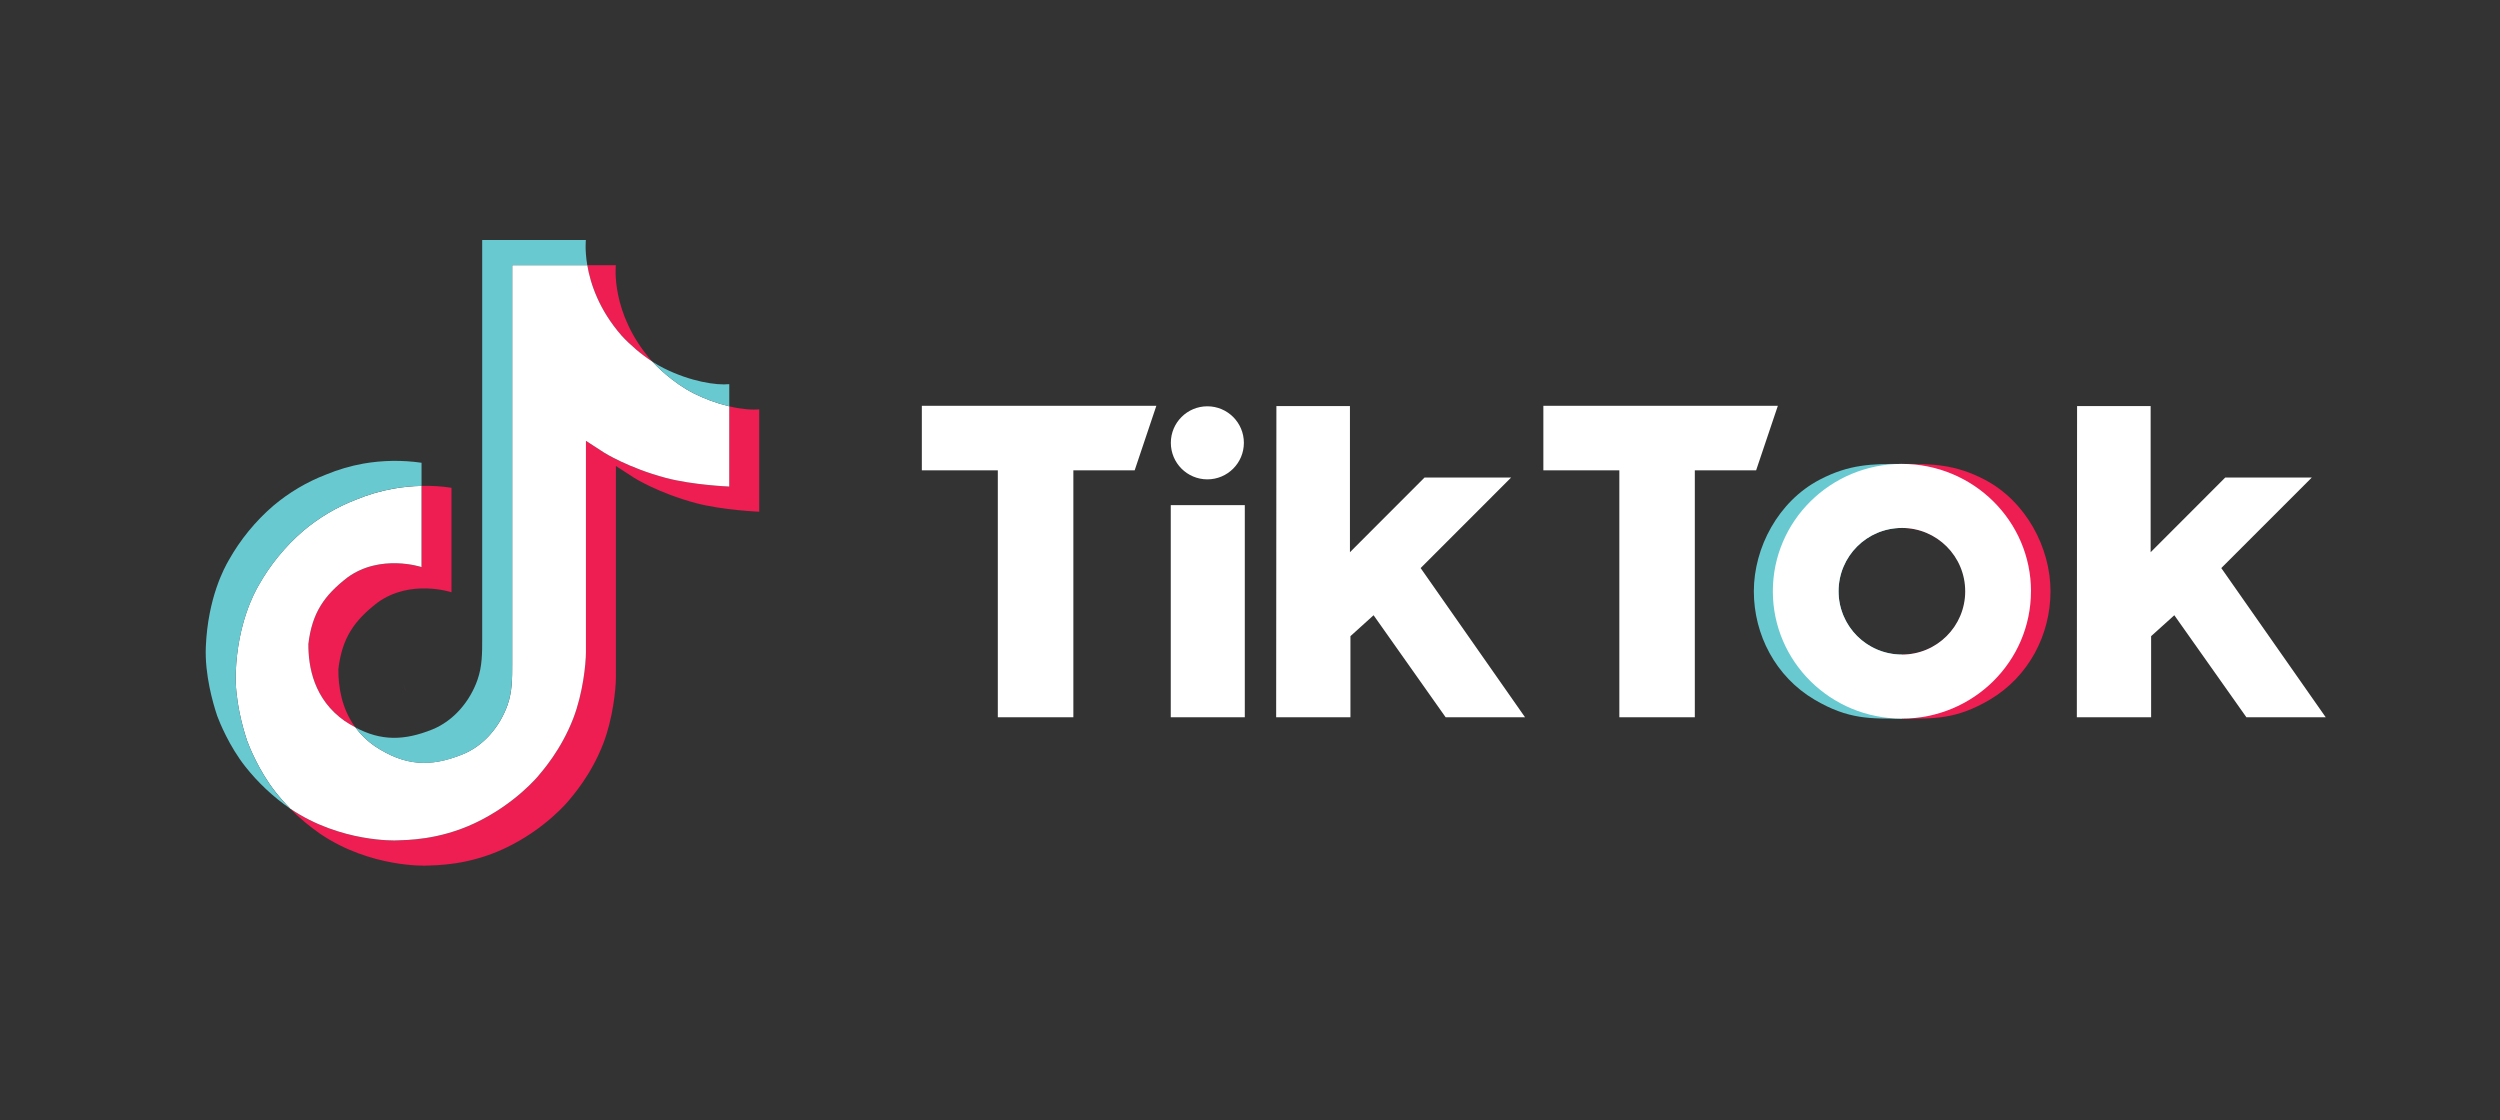
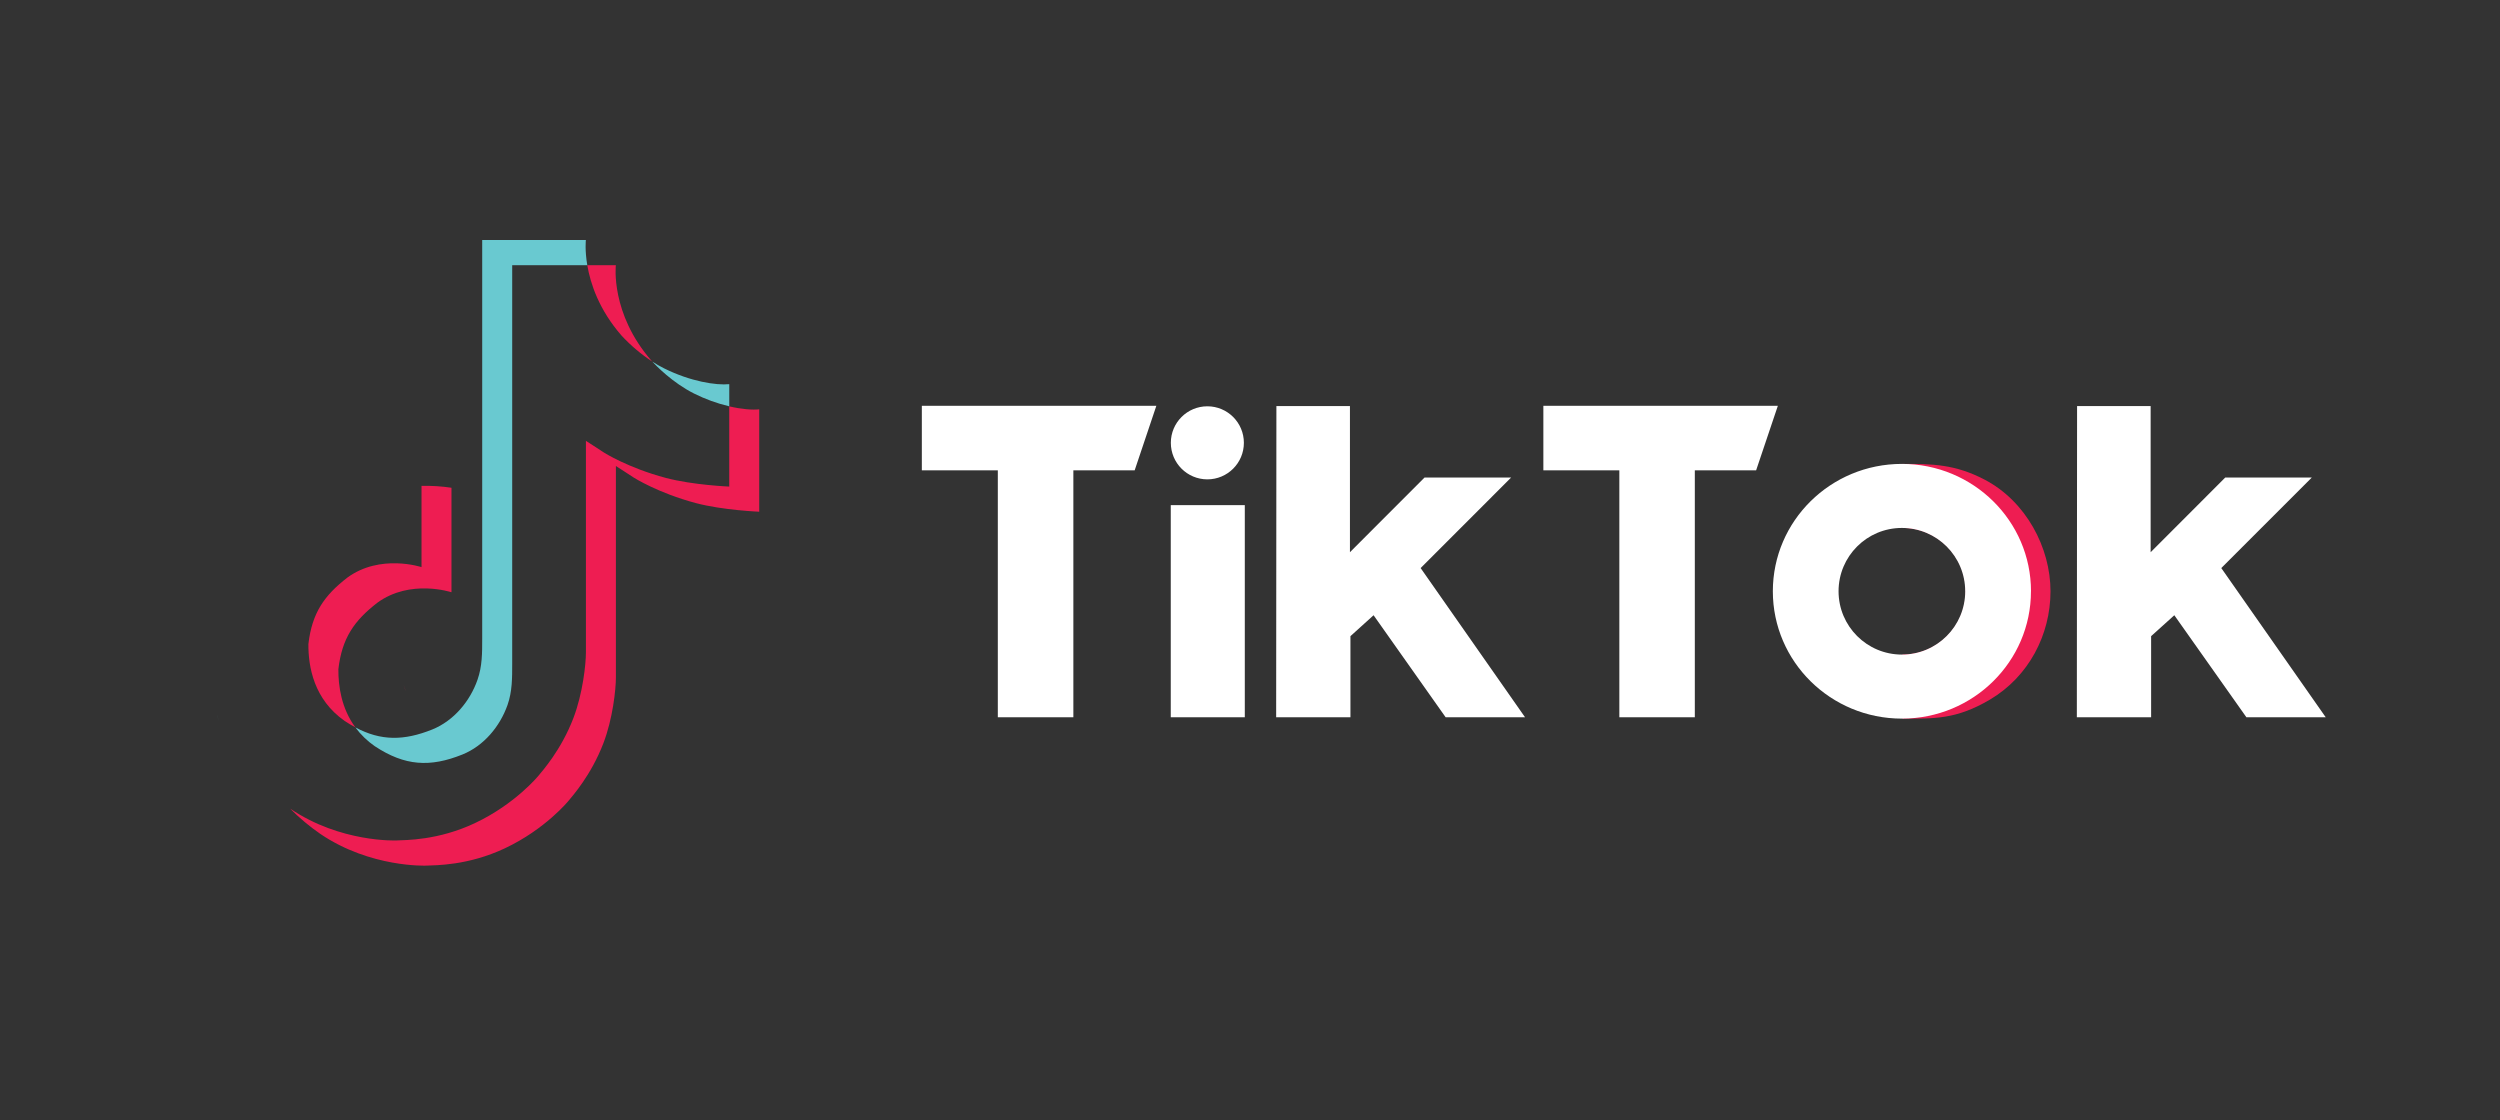
<svg xmlns="http://www.w3.org/2000/svg" width="125" height="56" viewBox="0 0 125 56" fill="none">
  <rect x="0" y="0" width="125" height="56" fill="#333333" stroke="none" />
  <g clip-path="url(#clip0_65_2648)">
    <path d="M20.186 34.263L20.288 34.552C20.272 34.519 20.235 34.418 20.186 34.263ZM15.42 32.202C15.601 30.646 16.212 29.775 17.365 28.882C19.015 27.672 21.076 28.356 21.076 28.356V24.295C21.578 24.282 22.079 24.313 22.574 24.388V29.613C22.574 29.613 20.514 28.929 18.864 30.139C17.712 31.032 17.099 31.904 16.919 33.46C16.913 34.306 17.066 35.411 17.766 36.366C17.593 36.274 17.416 36.168 17.236 36.05C15.694 34.969 15.413 33.349 15.42 32.202ZM31.084 16.787C29.949 15.489 29.52 14.179 29.364 13.259H30.792C30.792 13.259 30.508 15.672 32.582 18.045L32.611 18.077C32.051 17.71 31.539 17.277 31.084 16.787Z" fill="#EE1D52" />
    <path d="M37.961 20.467V25.586C37.961 25.586 36.139 25.512 34.791 25.154C32.908 24.653 31.698 23.886 31.698 23.886C31.698 23.886 30.862 23.338 30.795 23.301V33.877C30.795 34.465 30.64 35.936 30.169 37.163C29.555 38.767 28.605 39.82 28.431 40.035C28.431 40.035 27.277 41.459 25.24 42.417C23.405 43.281 21.793 43.26 21.311 43.281C21.311 43.281 18.525 43.397 16.018 41.696C15.475 41.322 14.969 40.898 14.506 40.429L14.519 40.438C17.026 42.138 19.812 42.023 19.812 42.023C20.294 42.001 21.906 42.023 23.741 41.158C25.776 40.2 26.932 38.776 26.932 38.776C27.104 38.561 28.058 37.508 28.67 35.904C29.14 34.677 29.296 33.207 29.296 32.618V22.043C29.364 22.081 30.199 22.629 30.199 22.629C30.199 22.629 31.409 23.397 33.292 23.896C34.641 24.254 36.462 24.329 36.462 24.329V20.317C37.085 20.463 37.616 20.503 37.961 20.467Z" fill="#EE1D52" />
-     <path d="M36.463 20.317V24.328C36.463 24.328 34.642 24.254 33.293 23.896C31.41 23.395 30.2 22.628 30.2 22.628C30.2 22.628 29.364 22.08 29.297 22.042V32.617C29.297 33.205 29.142 34.675 28.671 35.902C28.056 37.507 27.107 38.559 26.933 38.774C26.933 38.774 25.779 40.198 23.742 41.157C21.907 42.021 20.295 41.999 19.813 42.021C19.813 42.021 17.027 42.136 14.519 40.436L14.507 40.427C14.242 40.159 13.993 39.877 13.761 39.581C12.961 38.563 12.47 37.359 12.347 37.016C12.347 37.014 12.347 37.013 12.347 37.012C12.148 36.414 11.731 34.981 11.788 33.593C11.889 31.143 12.714 29.64 12.933 29.263C13.511 28.236 14.264 27.317 15.156 26.547C15.944 25.882 16.836 25.354 17.798 24.983C18.398 24.734 19.022 24.551 19.661 24.436C20.129 24.352 20.602 24.305 21.076 24.295V28.354C21.076 28.354 19.015 27.67 17.365 28.88C16.212 29.773 15.601 30.645 15.42 32.2C15.413 33.346 15.694 34.967 17.235 36.049C17.414 36.167 17.59 36.273 17.764 36.365C18.034 36.729 18.361 37.046 18.733 37.304C20.239 38.298 21.5 38.368 23.113 37.722C24.19 37.296 24.996 36.323 25.379 35.244C25.615 34.571 25.611 33.893 25.611 33.193V13.259H29.365C29.521 14.18 29.95 15.49 31.085 16.787C31.54 17.277 32.053 17.71 32.612 18.078C32.777 18.256 33.622 19.137 34.706 19.678C35.265 19.958 35.855 20.172 36.463 20.317L36.463 20.317Z" fill="white" />
    <path d="M10.852 35.769V35.773L10.945 36.036C10.935 36.005 10.9 35.912 10.852 35.769Z" fill="#69C9D0" />
-     <path d="M17.798 24.983C16.837 25.354 15.944 25.883 15.157 26.547C14.264 27.319 13.512 28.24 12.934 29.268C12.716 29.644 11.89 31.149 11.789 33.599C11.733 34.987 12.149 36.42 12.348 37.017C12.348 37.019 12.348 37.02 12.348 37.022C12.473 37.362 12.962 38.565 13.762 39.587C13.995 39.883 14.244 40.165 14.509 40.433C13.661 39.846 12.904 39.137 12.264 38.328C11.47 37.319 10.981 36.128 10.853 35.776L10.85 35.769V35.764C10.651 35.168 10.233 33.734 10.291 32.344C10.392 29.894 11.218 28.391 11.436 28.014C12.014 26.985 12.766 26.064 13.659 25.293C14.446 24.628 15.338 24.099 16.3 23.729C16.899 23.48 17.524 23.296 18.163 23.181C19.126 23.013 20.11 22.998 21.077 23.138V24.296C20.602 24.304 20.13 24.35 19.662 24.432C19.022 24.548 18.398 24.733 17.798 24.984V24.983Z" fill="#69C9D0" />
    <path d="M29.364 13.259H25.61V33.194C25.61 33.894 25.613 34.57 25.378 35.245C24.998 36.322 24.192 37.295 23.117 37.727C21.504 38.375 20.242 38.303 18.738 37.309C18.365 37.051 18.038 36.734 17.768 36.37C19.05 37.054 20.198 37.042 21.619 36.472C22.688 36.037 23.501 35.064 23.876 33.986C24.113 33.313 24.11 32.635 24.11 31.936V12H29.294C29.294 12 29.235 12.496 29.364 13.259ZM36.463 19.208V20.317C35.854 20.172 35.265 19.958 34.705 19.678C33.62 19.136 32.776 18.256 32.611 18.077C32.803 18.203 33.002 18.318 33.207 18.419C34.525 19.078 35.82 19.275 36.463 19.208Z" fill="#69C9D0" />
-     <path d="M91.93 29.603C91.93 29.888 91.972 30.172 92.055 30.445C92.06 30.464 92.066 30.483 92.073 30.501C92.483 31.826 93.709 32.728 95.096 32.728V35.931C93.538 35.931 92.421 35.986 90.722 34.981C88.783 33.835 87.692 31.739 87.692 29.562C87.692 27.386 88.911 25.07 90.978 23.987C92.475 23.201 93.615 23.195 95.095 23.195V26.397C93.347 26.397 91.93 27.814 91.929 29.563V29.604L91.93 29.603Z" fill="#69C9D0" />
    <path d="M98.286 29.603C98.286 29.888 98.244 30.172 98.161 30.445C98.157 30.464 98.151 30.483 98.144 30.501C97.733 31.826 96.508 32.729 95.121 32.728V35.931C96.68 35.931 97.796 35.986 99.495 34.981C101.434 33.835 102.525 31.739 102.525 29.562C102.525 27.386 101.305 25.07 99.24 23.987C97.742 23.201 96.601 23.195 95.121 23.195V26.397C96.869 26.397 98.287 27.814 98.287 29.563V29.604L98.286 29.603Z" fill="#EE1D52" />
    <path d="M46.092 20.291H57.817L56.733 23.517H53.668V35.864H49.891V23.517H46.092V20.291ZM77.168 20.291V23.517H80.967V35.864H84.741V23.517H87.806L88.892 20.291H77.167H77.168ZM60.368 23.968C61.377 23.968 62.194 23.15 62.194 22.141C62.194 21.133 61.377 20.315 60.368 20.315C59.359 20.315 58.542 21.133 58.542 22.141C58.542 23.15 59.359 23.968 60.368 23.968ZM58.538 35.864H62.24V25.258H58.538V35.864ZM75.556 23.876H71.228L67.497 27.611V20.302H63.82L63.808 35.863H67.522V31.808L68.679 30.762L72.282 35.863H76.252L71.032 28.403L75.557 23.876L75.556 23.876ZM111.064 28.403L115.591 23.876H111.263L107.532 27.611V20.302H103.854L103.842 35.863H107.556V31.808L108.716 30.762L112.32 35.863H116.286L111.064 28.403V28.403ZM101.548 29.563C101.548 33.08 98.659 35.931 95.095 35.931C91.53 35.931 88.642 33.08 88.642 29.563C88.642 26.046 91.531 23.195 95.095 23.195C98.659 23.195 101.55 26.047 101.55 29.563H101.548ZM98.26 29.563C98.26 27.814 96.843 26.397 95.094 26.397C93.346 26.397 91.928 27.814 91.928 29.563C91.928 31.311 93.346 32.729 95.094 32.729C96.842 32.73 98.26 31.314 98.261 29.566V29.564H98.26L98.26 29.563Z" fill="white" />
  </g>
  <defs>
    <clipPath id="clip0_65_2648">
      <rect width="106" height="31.283" fill="white" transform="translate(10.286 12)" />
    </clipPath>
  </defs>
</svg>